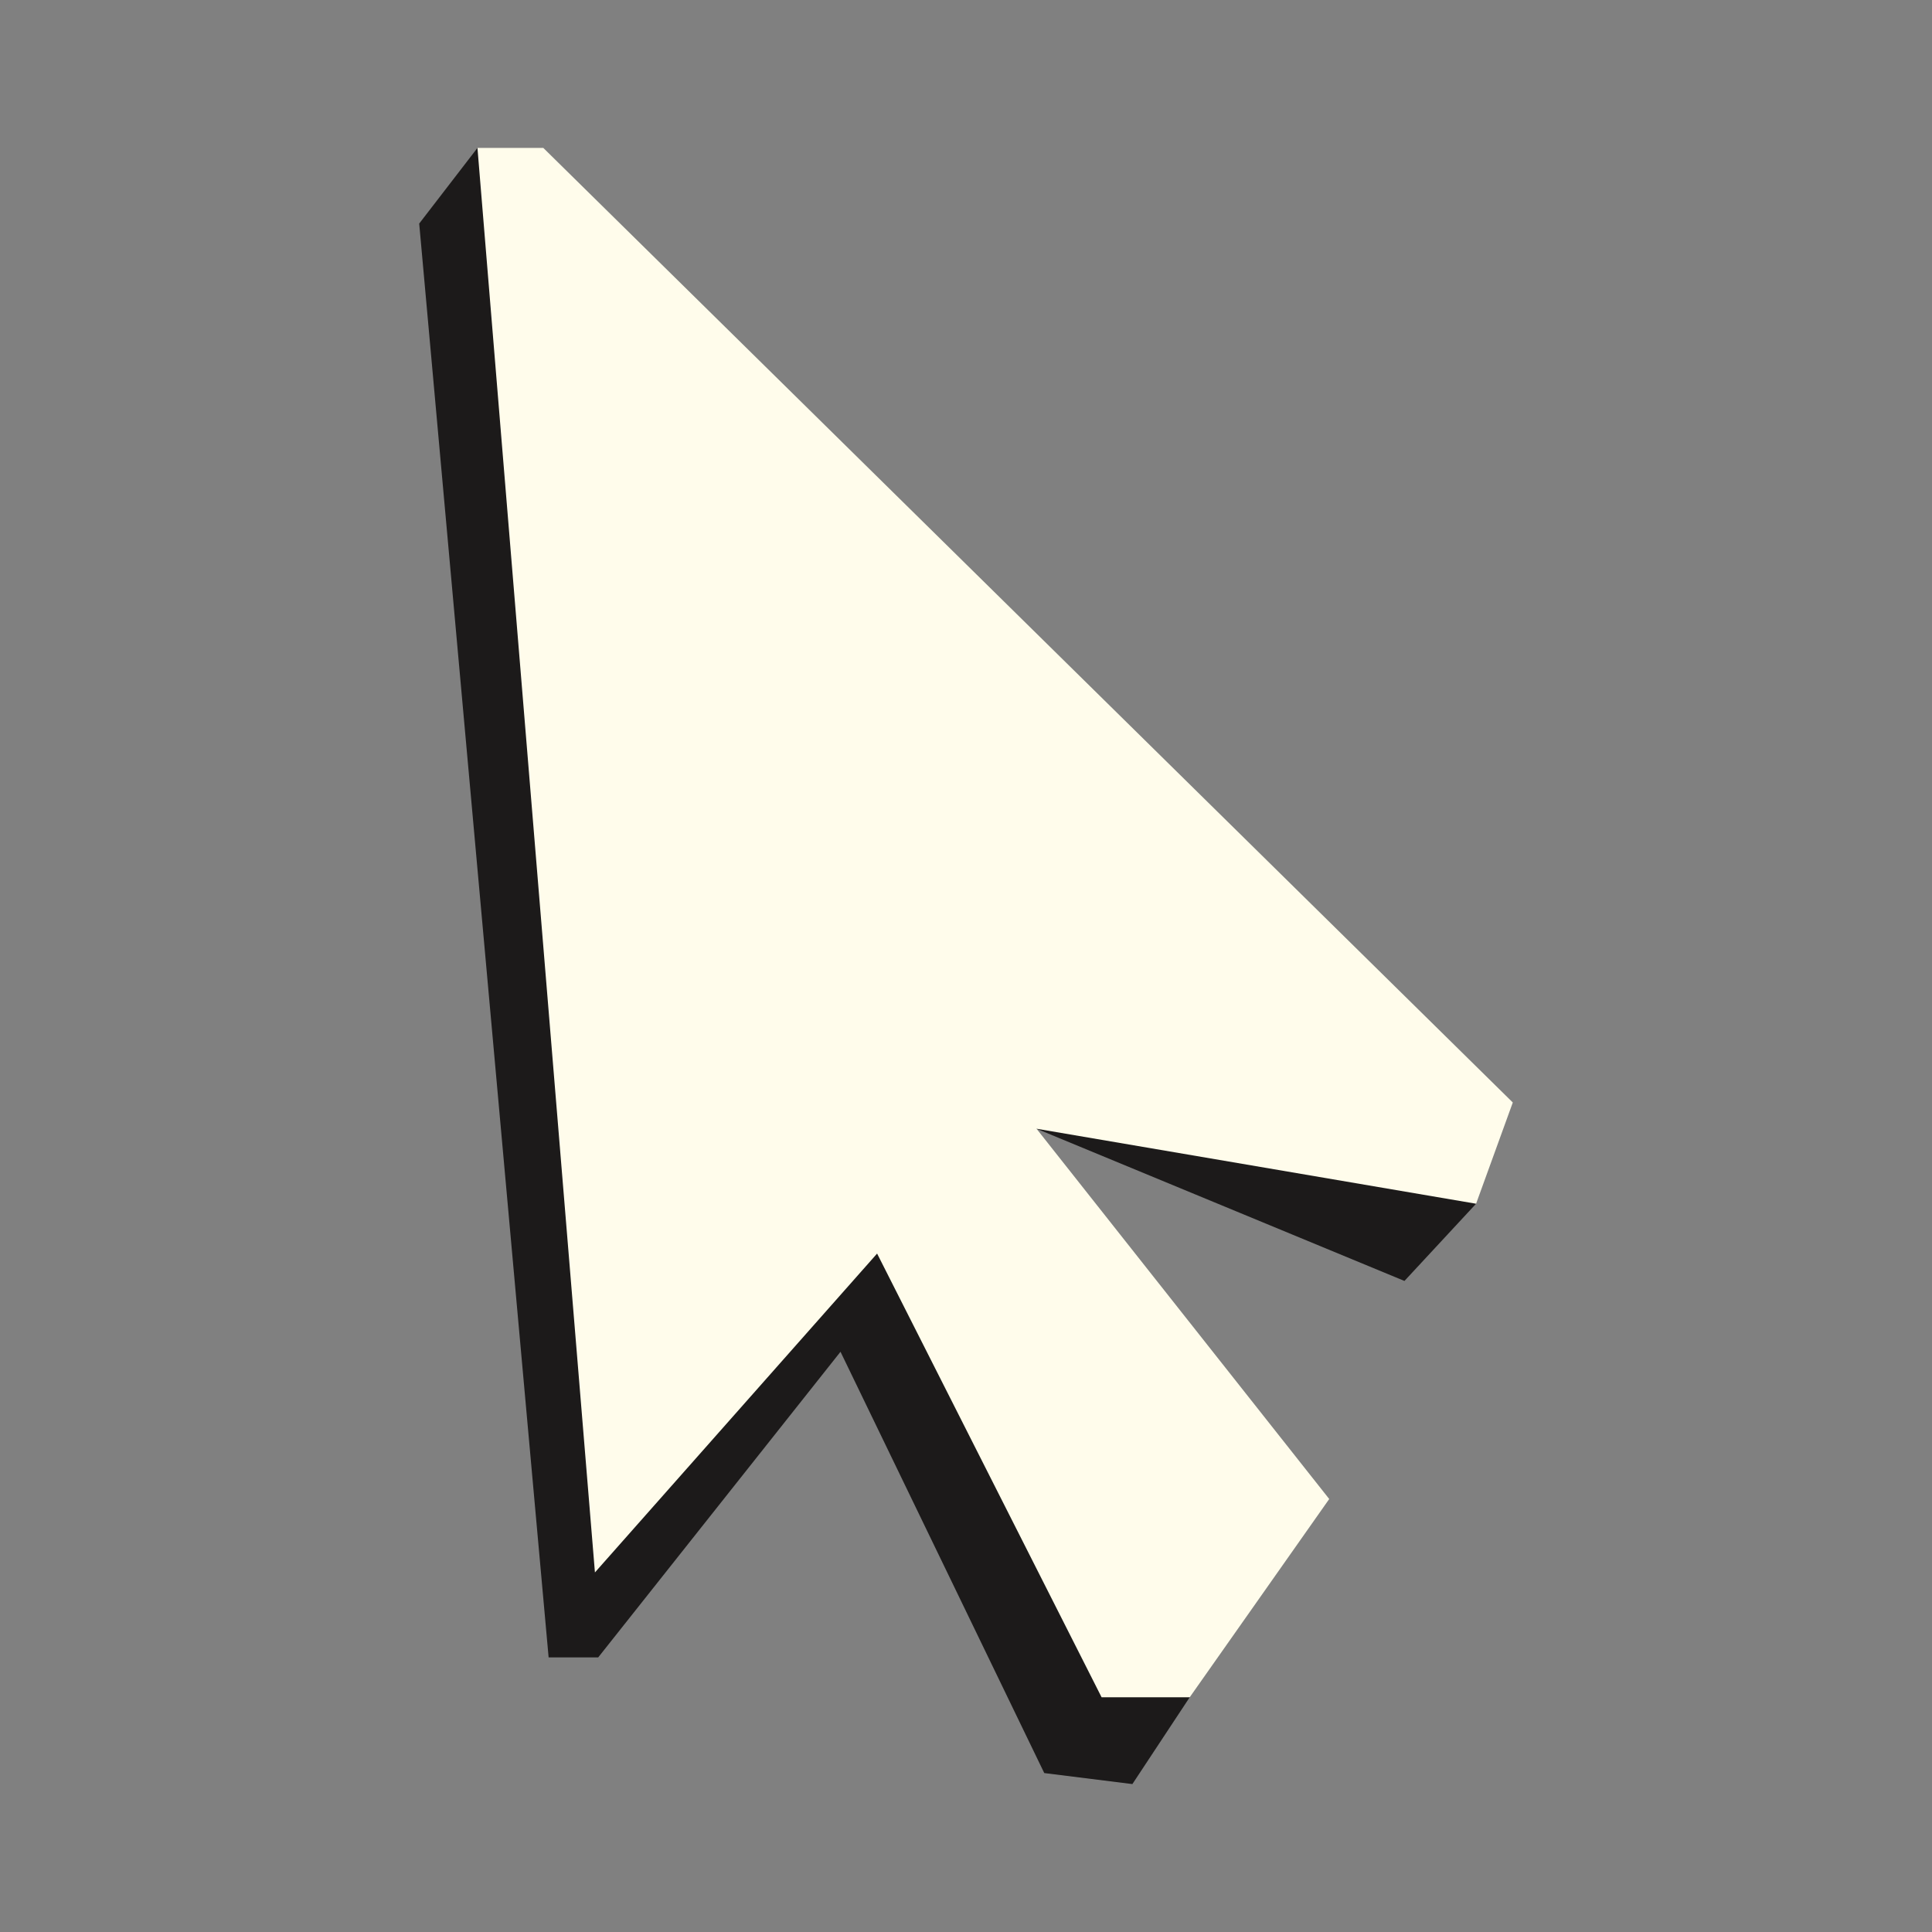
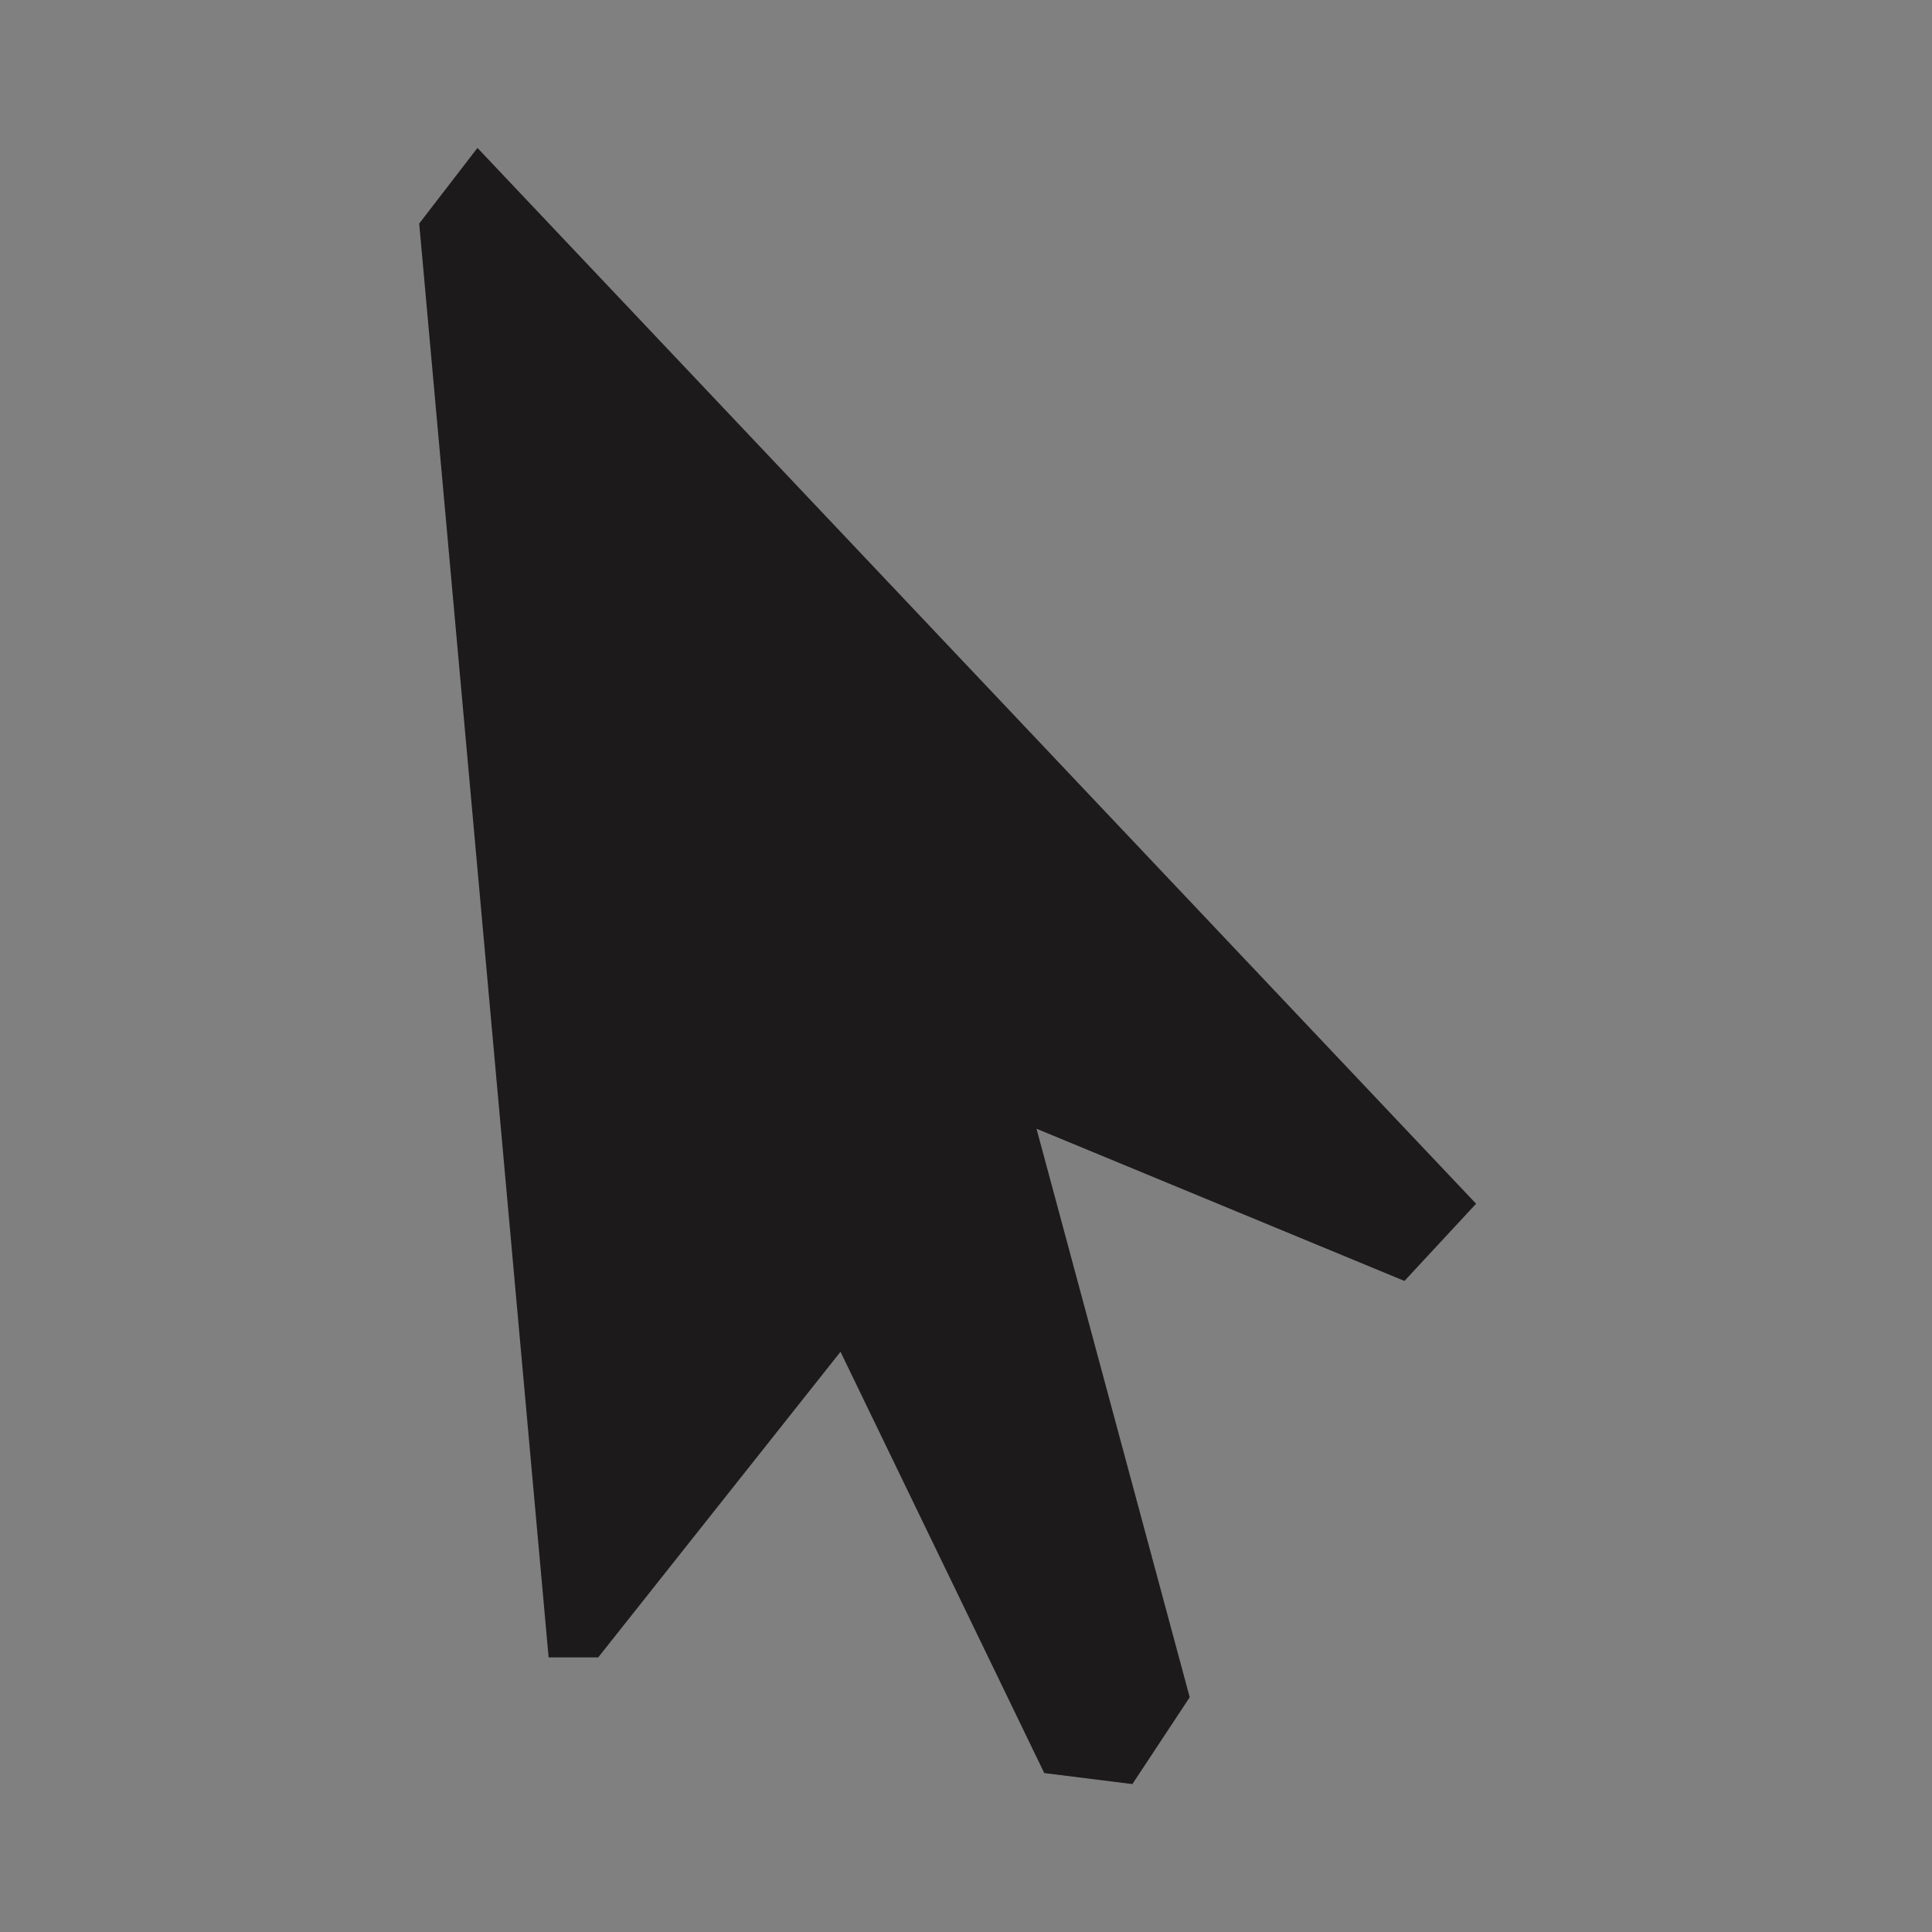
<svg xmlns="http://www.w3.org/2000/svg" version="1.1" x="0px" y="0px" viewBox="0 0 1080 1080" style="enable-background:new 0 0 1080 1080;" xml:space="preserve">
  <rect x="0" y="0" width="1080" height="1080" fill="#808080" stroke="none" />
  <g id="Concept_development">
</g>
  <g id="Brand_Design">
</g>
  <g id="Public_Relations">
</g>
  <g id="Social_Media">
</g>
  <g id="Planning">
</g>
  <g id="Media">
</g>
  <g id="Production">
</g>
  <g id="Digital">
    <g>
      <polygon style="fill:#1C1A1A;" points="266.898,82.688 234.338,124.975 306.684,926.506 334.39,926.506 469.846,755.647     583.752,991.155 633.008,997.312 665.055,948.782 579.415,630.966 785.096,716.054 825.138,672.89   " />
-       <polygon style="fill:#FFFCEB;" points="266.898,82.688 332.573,879.002 490.305,700.746 615.798,948.782 665.055,948.782     743.044,837.955 579.415,630.966 825.138,672.89 845.662,616.301 303.709,82.688   " />
    </g>
  </g>
  <g id="Promo">
</g>
</svg>